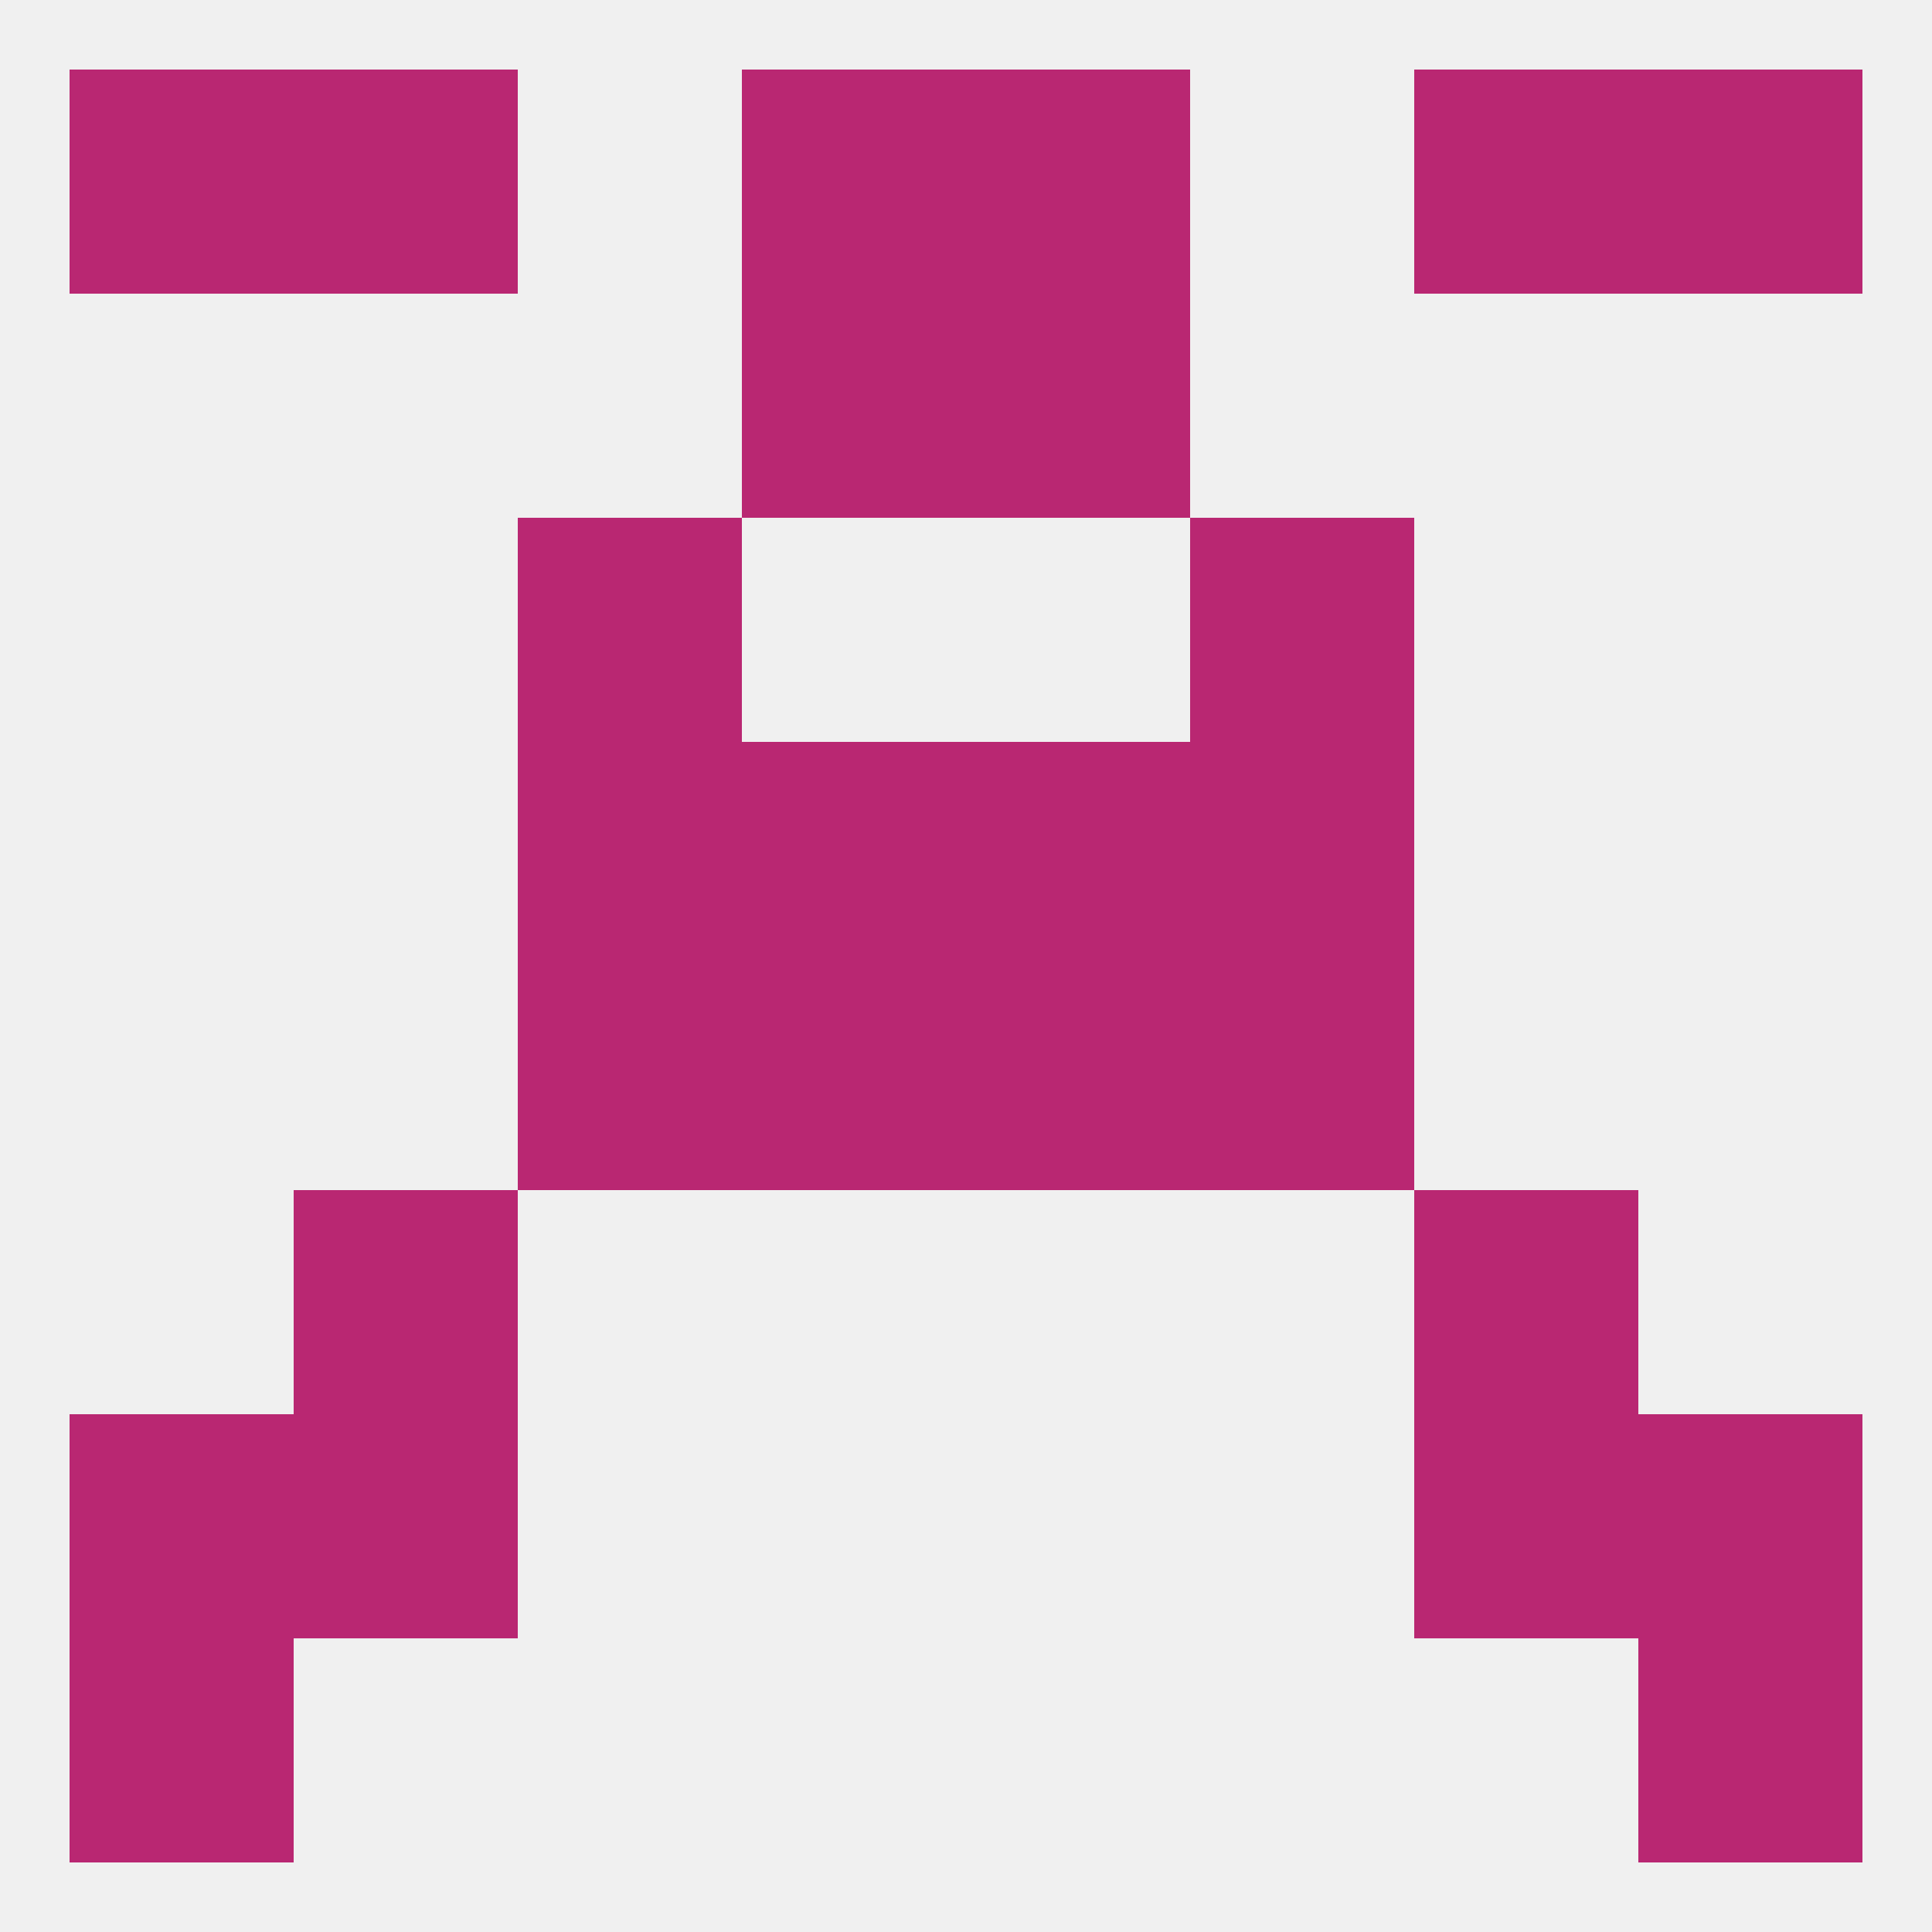
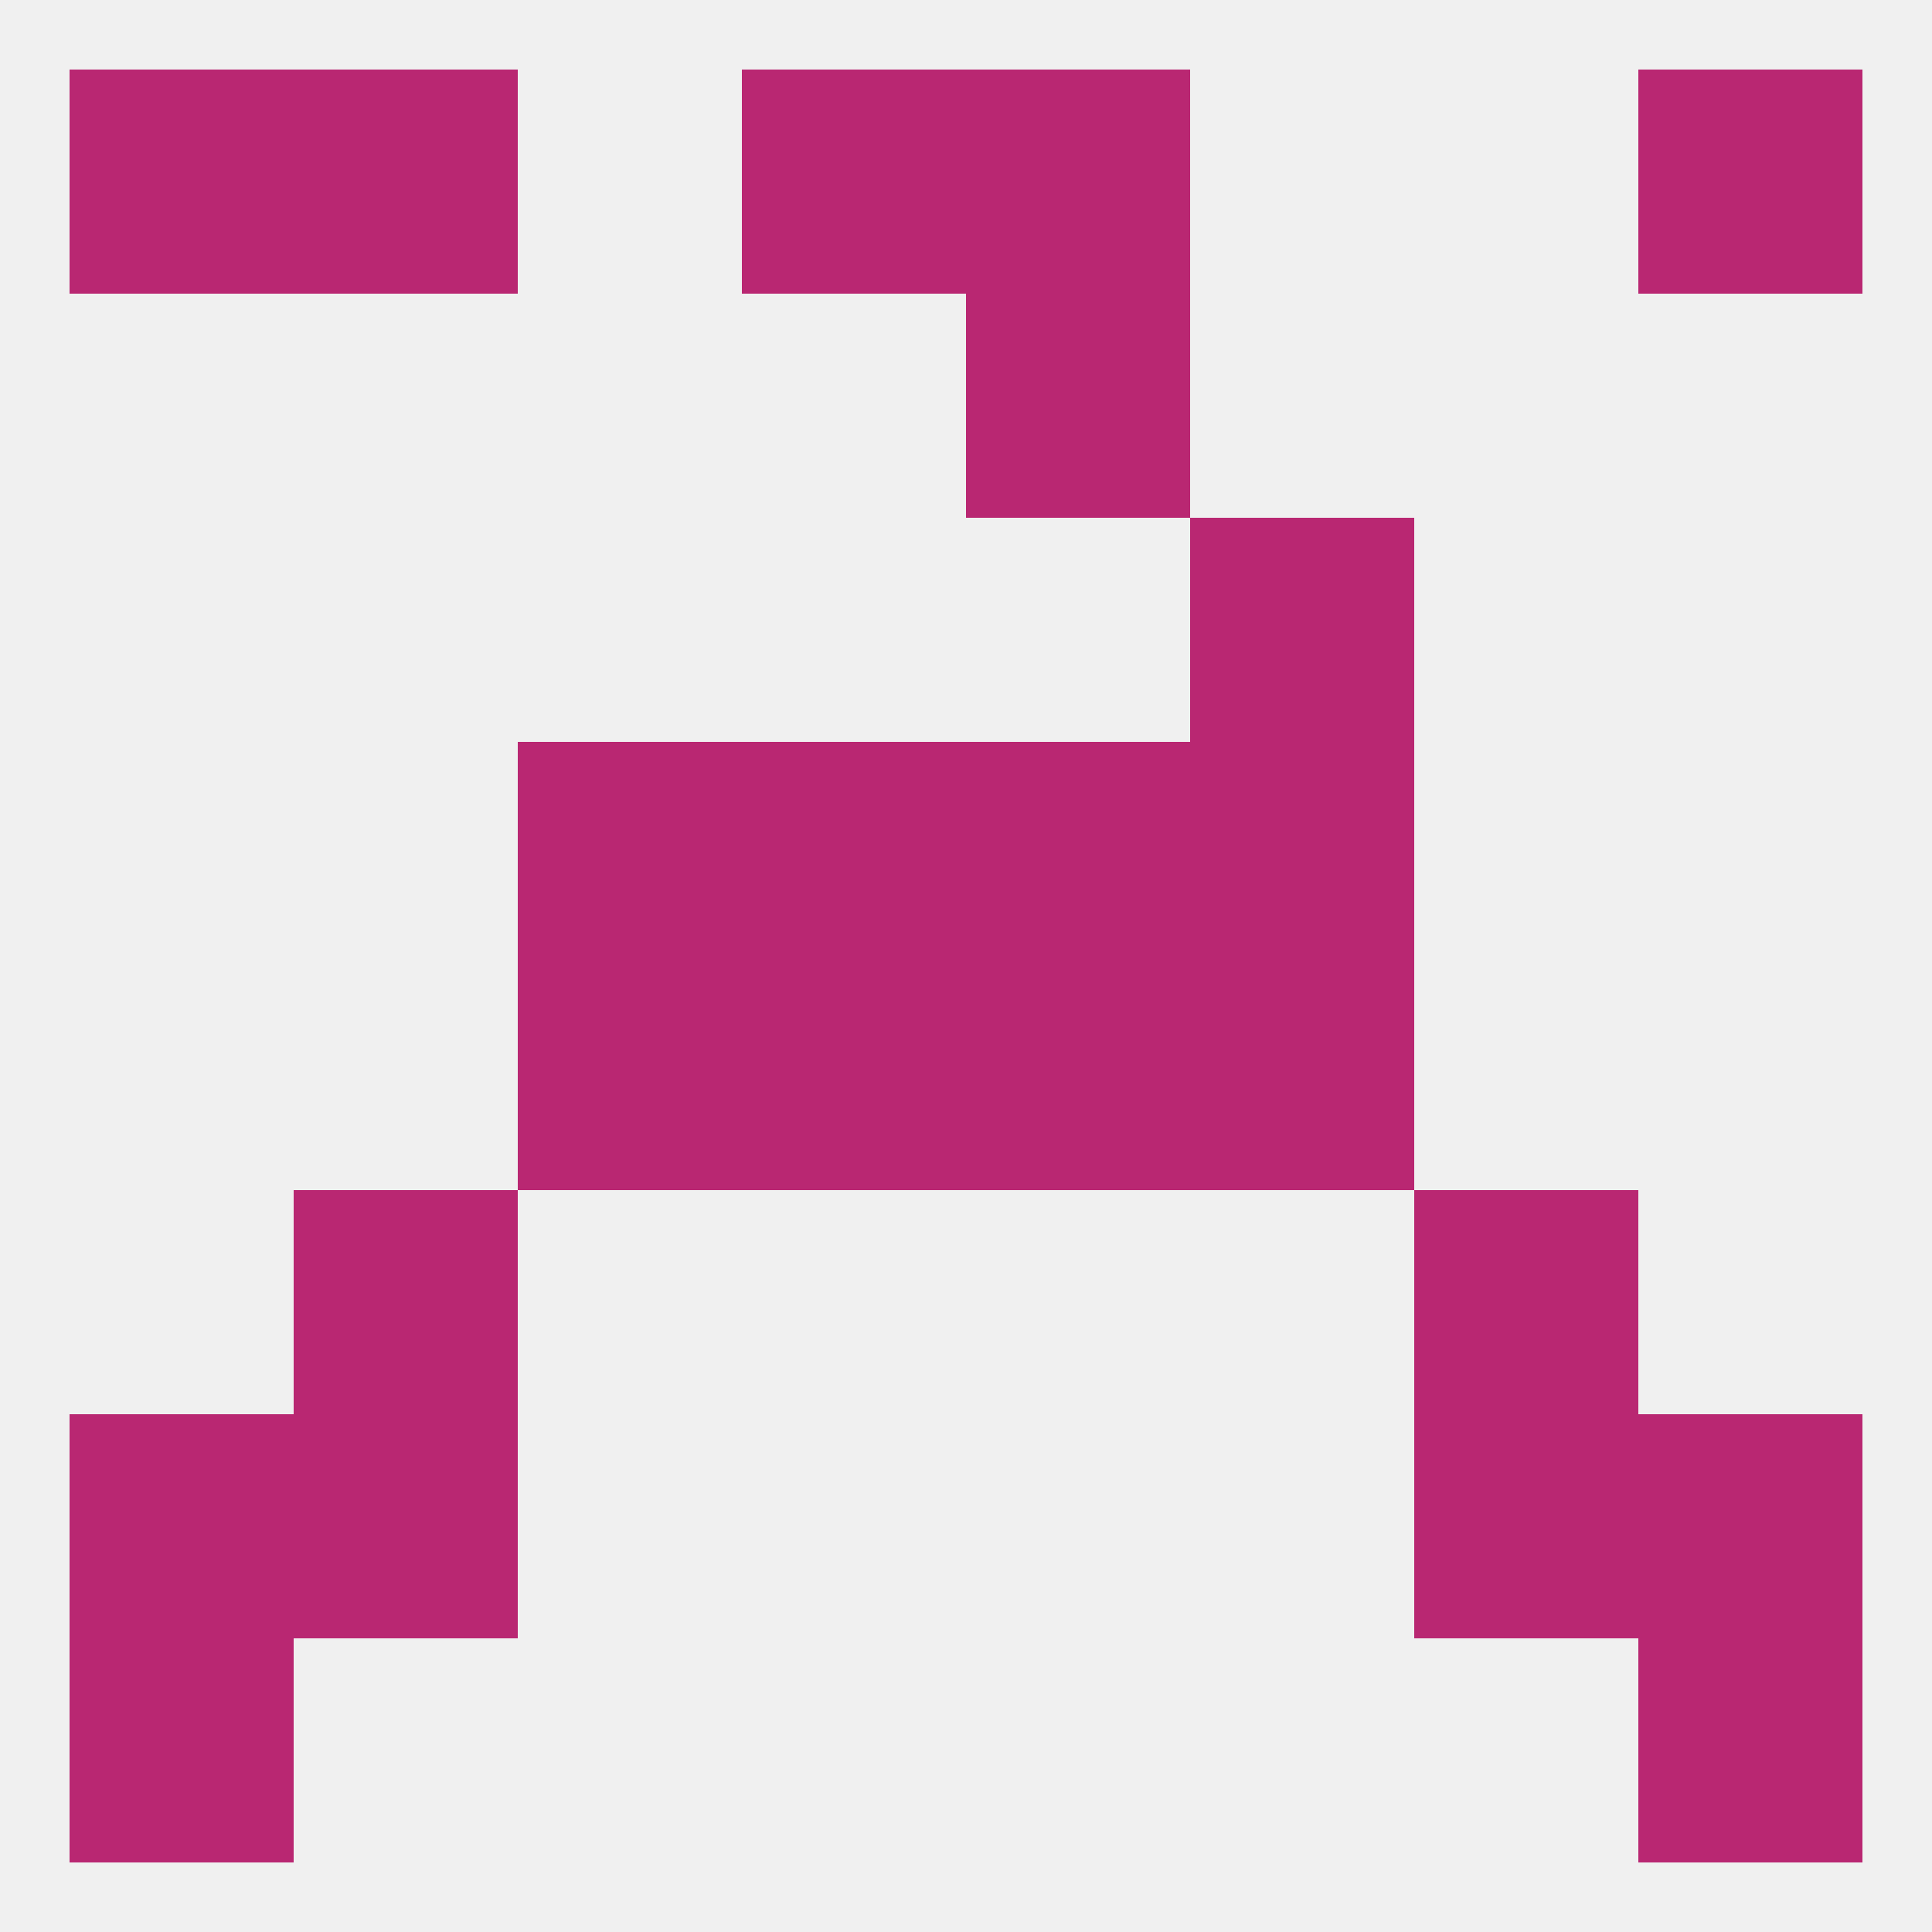
<svg xmlns="http://www.w3.org/2000/svg" version="1.1" baseprofile="full" width="250" height="250" viewBox="0 0 250 250">
  <rect width="100%" height="100%" fill="rgba(240,240,240,255)" />
  <rect x="67" y="125" width="29" height="29" fill="rgba(185,39,114,255)" />
  <rect x="154" y="125" width="29" height="29" fill="rgba(185,39,114,255)" />
  <rect x="96" y="125" width="29" height="29" fill="rgba(185,39,114,255)" />
  <rect x="125" y="125" width="29" height="29" fill="rgba(185,39,114,255)" />
  <rect x="38" y="154" width="29" height="29" fill="rgba(185,39,114,255)" />
  <rect x="183" y="154" width="29" height="29" fill="rgba(185,39,114,255)" />
  <rect x="9" y="183" width="29" height="29" fill="rgba(185,39,114,255)" />
  <rect x="212" y="183" width="29" height="29" fill="rgba(185,39,114,255)" />
  <rect x="38" y="183" width="29" height="29" fill="rgba(185,39,114,255)" />
  <rect x="183" y="183" width="29" height="29" fill="rgba(185,39,114,255)" />
  <rect x="9" y="212" width="29" height="29" fill="rgba(185,39,114,255)" />
  <rect x="212" y="212" width="29" height="29" fill="rgba(185,39,114,255)" />
  <rect x="9" y="9" width="29" height="29" fill="rgba(185,39,114,255)" />
  <rect x="212" y="9" width="29" height="29" fill="rgba(185,39,114,255)" />
  <rect x="96" y="9" width="29" height="29" fill="rgba(185,39,114,255)" />
  <rect x="125" y="9" width="29" height="29" fill="rgba(185,39,114,255)" />
  <rect x="38" y="9" width="29" height="29" fill="rgba(185,39,114,255)" />
-   <rect x="183" y="9" width="29" height="29" fill="rgba(185,39,114,255)" />
-   <rect x="96" y="38" width="29" height="29" fill="rgba(185,39,114,255)" />
  <rect x="125" y="38" width="29" height="29" fill="rgba(185,39,114,255)" />
-   <rect x="67" y="67" width="29" height="29" fill="rgba(185,39,114,255)" />
  <rect x="154" y="67" width="29" height="29" fill="rgba(185,39,114,255)" />
  <rect x="154" y="96" width="29" height="29" fill="rgba(185,39,114,255)" />
  <rect x="96" y="96" width="29" height="29" fill="rgba(185,39,114,255)" />
  <rect x="125" y="96" width="29" height="29" fill="rgba(185,39,114,255)" />
  <rect x="67" y="96" width="29" height="29" fill="rgba(185,39,114,255)" />
</svg>